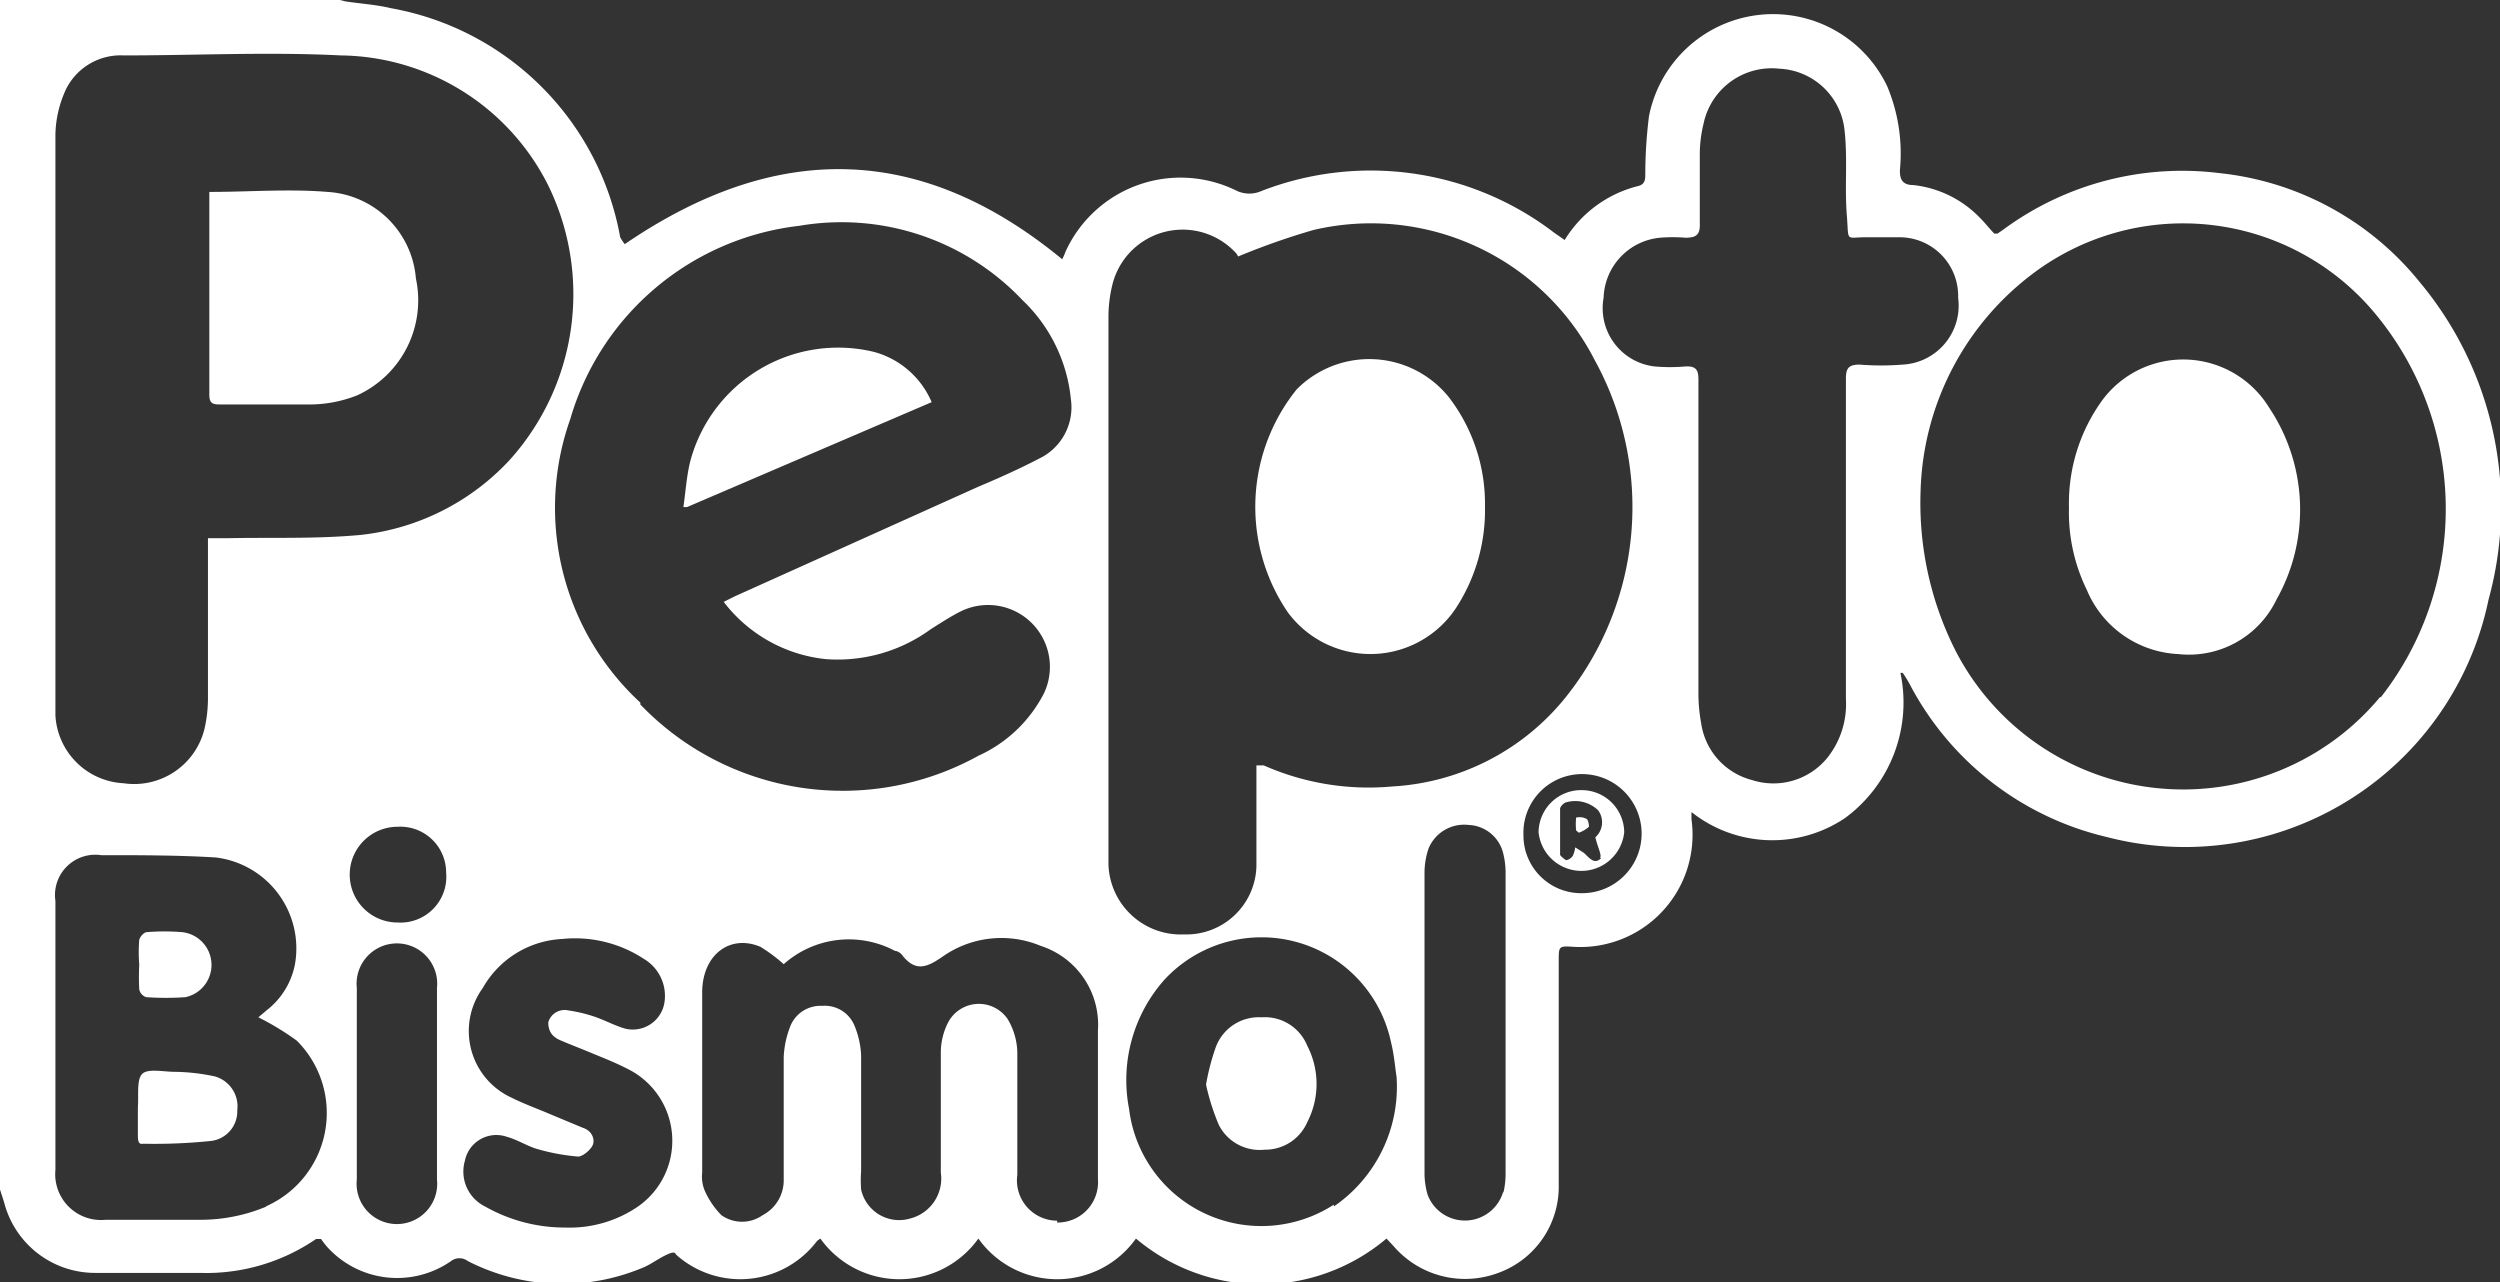
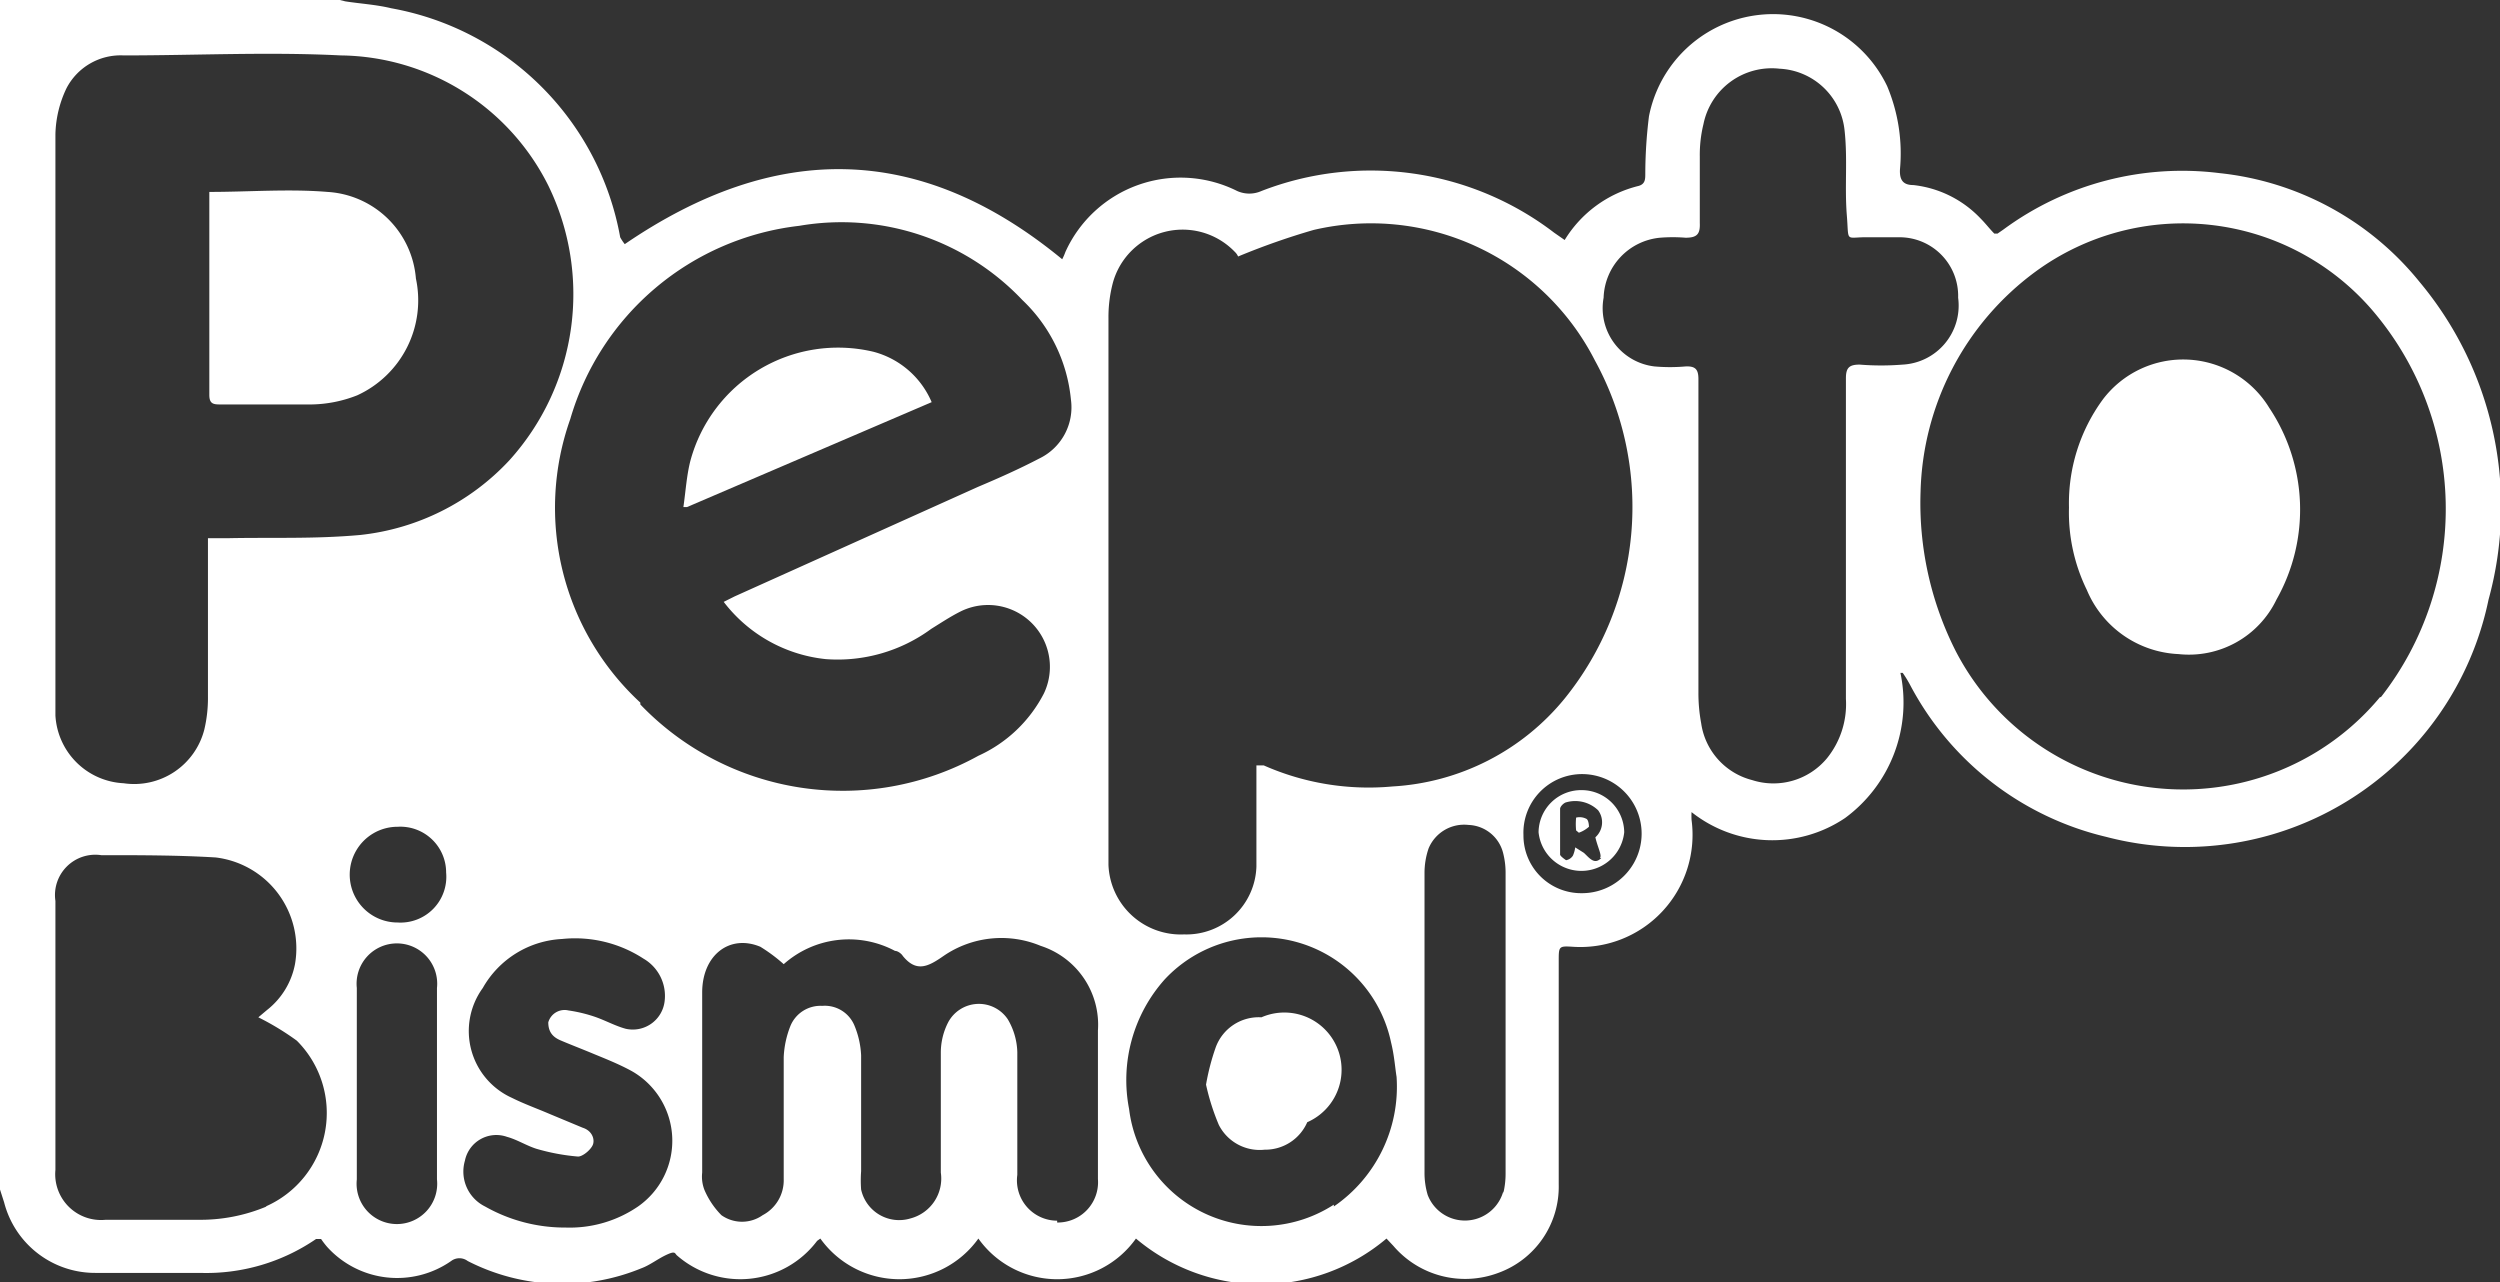
<svg xmlns="http://www.w3.org/2000/svg" id="Layer_1" data-name="Layer 1" viewBox="0 0 54.58 27.99">
  <rect x="0" y="0" width="54.58" height="27.99" fill="#333333" stroke="none" />
  <title>pepto-bismol</title>
  <path d="M56.28,8.65a6.48,6.48,0,0,0-4.36-2.37A6.58,6.58,0,0,0,47.2,7.51l-.13.09H47c-.1-.1-.19-.22-.3-.33a2.38,2.38,0,0,0-1.47-.73c-.23,0-.3-.12-.29-.34a3.79,3.79,0,0,0-.28-1.82,2.76,2.76,0,0,0-5.2.66,10.36,10.36,0,0,0-.08,1.25c0,.12,0,.23-.15.27a2.62,2.62,0,0,0-1.61,1.18l-.23-.16A6.59,6.59,0,0,0,31,6.67a.65.65,0,0,1-.53,0A2.76,2.76,0,0,0,26.72,8a1.26,1.26,0,0,1-.07.16c-3.11-2.56-6.27-2.57-9.55-.33A1,1,0,0,1,17,7.68a6.19,6.19,0,0,0-5-5c-.33-.08-.68-.1-1-.15l-.24-.06H3.46v26l.09.28a2.05,2.05,0,0,0,2,1.54H7.83a4.24,4.24,0,0,0,2.53-.74l.11,0a1.92,1.92,0,0,0,.13.17,2.06,2.06,0,0,0,2.71.31.3.3,0,0,1,.36,0,4.53,4.53,0,0,0,3.79.16c.19-.07.35-.2.54-.29s.19-.05.23,0a2.1,2.1,0,0,0,3.07-.31s0,0,.07-.05a2.12,2.12,0,0,0,3.45,0,2.11,2.11,0,0,0,3.44,0,4.24,4.24,0,0,0,5.47,0l.15.16a2.06,2.06,0,0,0,2.29.59,2,2,0,0,0,1.32-1.93c0-1.63,0-3.25,0-4.88,0-.32,0-.33.31-.31a2.45,2.45,0,0,0,2.59-2.77,1.59,1.59,0,0,1,0-.17,2.84,2.84,0,0,0,3.35.13,3.13,3.13,0,0,0,1.21-3.17H45a2.61,2.61,0,0,1,.17.28,6.54,6.54,0,0,0,4.27,3.3,6.77,6.77,0,0,0,8.35-5.18A7.65,7.65,0,0,0,56.28,8.65Zm-47,20.19a3.73,3.73,0,0,1-1.51.29c-.67,0-1.33,0-2,0a1,1,0,0,1-1.1-1.09c0-1.95,0-3.91,0-5.87a.88.88,0,0,1,1-1c.83,0,1.67,0,2.5.05A2,2,0,0,1,9.9,23.55a1.67,1.67,0,0,1-.61,1l-.19.16a5.87,5.87,0,0,1,.84.51A2.23,2.23,0,0,1,9.26,28.84ZM13,28.25a.88.88,0,1,1-1.75,0V24.07a.88.88,0,1,1,1.75,0C13,25.46,13,26.85,13,28.25Zm-.86-5.61a1,1,0,0,1,0-2.09,1,1,0,0,1,1.06,1A1,1,0,0,1,12.14,22.64Zm-.82-8.46c-1,.09-1.92.05-2.88.07H8v.33c0,1,0,2.08,0,3.12a3,3,0,0,1-.08.73A1.58,1.58,0,0,1,6.16,19.6a1.57,1.57,0,0,1-1.49-1.48v-.26c0-4.14,0-8.28,0-12.43a2.44,2.44,0,0,1,.24-1,1.33,1.33,0,0,1,1.25-.72c1.58,0,3.16-.08,4.74,0a5.13,5.13,0,0,1,4.53,2.84,5.41,5.41,0,0,1-.85,6A5.2,5.2,0,0,1,11.32,14.18Zm6.07,14.66a2.64,2.64,0,0,1-1.58.46,3.53,3.53,0,0,1-1.76-.46.85.85,0,0,1-.44-1,.7.7,0,0,1,.92-.52c.22.06.42.19.64.26a4.57,4.57,0,0,0,.91.17c.1,0,.27-.14.32-.25s0-.31-.22-.38l-.72-.3c-.28-.12-.56-.22-.82-.35A1.6,1.6,0,0,1,14,24.07,2.11,2.11,0,0,1,15.73,23a2.74,2.74,0,0,1,1.78.43.94.94,0,0,1,.46.93.7.7,0,0,1-.85.6c-.22-.06-.42-.17-.64-.25a3.2,3.2,0,0,0-.61-.15.37.37,0,0,0-.44.26c0,.21.1.32.26.39s.47.19.71.29.6.24.88.4A1.75,1.75,0,0,1,17.39,28.84Zm.05-11a5.79,5.79,0,0,1-1.53-6.19,5.91,5.91,0,0,1,5-4.22,5.44,5.44,0,0,1,4.87,1.62,3.45,3.45,0,0,1,1.06,2.17,1.24,1.24,0,0,1-.69,1.29c-.44.23-.89.43-1.34.62L19.5,15.52l-.24.12a3.22,3.22,0,0,0,2.23,1.25,3.45,3.45,0,0,0,2.3-.66c.21-.13.42-.27.64-.38a1.35,1.35,0,0,1,1.82,1.79A3,3,0,0,1,24.82,19,6.12,6.12,0,0,1,17.44,17.88Zm9.1,11.31a.88.88,0,0,1-.87-1c0-.9,0-1.79,0-2.68a1.48,1.48,0,0,0-.21-.72.76.76,0,0,0-1.3.07,1.45,1.45,0,0,0-.16.65c0,.88,0,1.75,0,2.63a.9.9,0,0,1-.66,1,.85.85,0,0,1-1.08-.63,2.71,2.71,0,0,1,0-.4c0-.84,0-1.69,0-2.53a1.92,1.92,0,0,0-.15-.66.7.7,0,0,0-.7-.42.71.71,0,0,0-.69.43,2.08,2.08,0,0,0-.15.69c0,.89,0,1.77,0,2.66a.86.86,0,0,1-.46.79.78.78,0,0,1-.9,0,1.77,1.77,0,0,1-.37-.55.8.8,0,0,1-.05-.38c0-1.31,0-2.62,0-3.93,0-.82.6-1.28,1.27-1a3.55,3.55,0,0,1,.51.38A2.14,2.14,0,0,1,23,23.26c.06,0,.14.06.17.11.3.37.56.23.89,0a2.23,2.23,0,0,1,2.12-.22A1.81,1.81,0,0,1,27.43,25c0,1.08,0,2.16,0,3.24A.88.88,0,0,1,26.54,29.19Zm1.12-7.81c0-.12,0-.25,0-.38V9.44a2.93,2.93,0,0,1,.1-.78A1.58,1.58,0,0,1,30.42,8a.3.3,0,0,1,.07.1,15.56,15.56,0,0,1,1.65-.58,5.49,5.49,0,0,1,6.14,2.85,6.65,6.65,0,0,1-.66,7.38,5.23,5.23,0,0,1-3.76,1.92,5.66,5.66,0,0,1-2.81-.46l-.16,0c0,.11,0,.2,0,.3,0,.63,0,1.28,0,1.91a1.53,1.53,0,0,1-1.58,1.48A1.58,1.58,0,0,1,27.66,21.38Zm4.92,7.46a2.91,2.91,0,0,1-4.47-2.09,3.3,3.3,0,0,1,.78-2.83,2.89,2.89,0,0,1,4.94,1.38c.07.28.09.57.12.75A3.17,3.17,0,0,1,32.58,28.84Zm3.7-.29a.87.87,0,0,1-1.65.08,1.68,1.68,0,0,1-.07-.5c0-1.09,0-2.18,0-3.27s0-2.17,0-3.26a1.65,1.65,0,0,1,.09-.54.84.84,0,0,1,.87-.51.81.81,0,0,1,.75.59,1.74,1.74,0,0,1,.06.45v6.56A1.83,1.83,0,0,1,36.28,28.55ZM38,22a1.26,1.26,0,0,1-1.28-1.27A1.28,1.28,0,0,1,38,19.4,1.28,1.28,0,1,1,38,22ZM45,10.46a5.87,5.87,0,0,1-.94,0c-.23,0-.3.07-.3.3,0,2.33,0,4.65,0,7a1.88,1.88,0,0,1-.41,1.29,1.52,1.52,0,0,1-1.64.48,1.5,1.5,0,0,1-1.11-1.24,3.6,3.6,0,0,1-.06-.66V14.35c0-1.19,0-2.38,0-3.57,0-.21-.06-.29-.28-.28a3.87,3.87,0,0,1-.68,0A1.28,1.28,0,0,1,38.47,9,1.36,1.36,0,0,1,39.7,7.69a3.49,3.49,0,0,1,.56,0c.25,0,.32-.08.31-.32,0-.48,0-1,0-1.45a2.81,2.81,0,0,1,.08-.71A1.52,1.52,0,0,1,42.31,4a1.5,1.5,0,0,1,1.42,1.34c.07.62,0,1.24.05,1.86s-.05.47.48.48c.22,0,.45,0,.67,0A1.28,1.28,0,0,1,46.21,9,1.29,1.29,0,0,1,45,10.46Zm10.42,7.26a5.59,5.59,0,0,1-9.26-1,7.15,7.15,0,0,1-.77-3.49,6.15,6.15,0,0,1,2.51-4.8,5.45,5.45,0,0,1,7.35.84A6.67,6.67,0,0,1,55.44,17.72Z" transform="translate(-3.46 -2.5)" style="fill:#fff" />
-   <path d="M35.25,15.77a3.91,3.91,0,0,0,.63-2.21,3.82,3.82,0,0,0-.79-2.39A2.23,2.23,0,0,0,31.77,11a4.09,4.09,0,0,0-.2,4.86A2.24,2.24,0,0,0,35.25,15.77Z" transform="translate(-3.46 -2.5)" style="fill:#fff" />
  <path d="M10.61,6.69c-.85-.07-1.7,0-2.58,0,0,0,0,.08,0,.13v4.3c0,.19.08.21.23.21.66,0,1.31,0,2,0a2.82,2.82,0,0,0,1-.2,2.28,2.28,0,0,0,1.28-2.55A2.06,2.06,0,0,0,10.61,6.69Z" transform="translate(-3.46 -2.5)" style="fill:#fff" />
  <path d="M49.37,11.22a3.83,3.83,0,0,0-.74,2.36,3.85,3.85,0,0,0,.39,1.8,2.28,2.28,0,0,0,2,1.4,2.12,2.12,0,0,0,2.14-1.19A4,4,0,0,0,53,11.4,2.2,2.2,0,0,0,49.37,11.22Z" transform="translate(-3.46 -2.5)" style="fill:#fff" />
  <path d="M22.53,10.18a3.34,3.34,0,0,0-4,2.39c-.08.32-.1.65-.15,1l.08,0,5.34-2.29A1.91,1.91,0,0,0,22.53,10.18Z" transform="translate(-3.46 -2.5)" style="fill:#fff" />
-   <path d="M8.15,26a4.4,4.4,0,0,0-.88-.1c-.24,0-.59-.08-.71.05s-.07.47-.09.72h0c0,.21,0,.42,0,.63s.08.17.12.17a12,12,0,0,0,1.47-.06.65.65,0,0,0,.58-.67A.68.68,0,0,0,8.15,26Z" transform="translate(-3.46 -2.5)" style="fill:#fff" />
-   <path d="M6.5,24.1a.23.23,0,0,0,.15.17,6.18,6.18,0,0,0,.86,0,.72.72,0,0,0-.08-1.42,4.82,4.82,0,0,0-.76,0c-.07,0-.16.11-.17.17a3.25,3.25,0,0,0,0,.54A5.28,5.28,0,0,0,6.5,24.1Z" transform="translate(-3.46 -2.5)" style="fill:#fff" />
-   <path d="M31,24.71a1,1,0,0,0-1,.66,5,5,0,0,0-.21.81,5,5,0,0,0,.28.88,1,1,0,0,0,1,.54A1,1,0,0,0,32,27a1.82,1.82,0,0,0,0-1.67A1,1,0,0,0,31,24.71Z" transform="translate(-3.46 -2.5)" style="fill:#fff" />
+   <path d="M31,24.71a1,1,0,0,0-1,.66,5,5,0,0,0-.21.81,5,5,0,0,0,.28.88,1,1,0,0,0,1,.54A1,1,0,0,0,32,27A1,1,0,0,0,31,24.71Z" transform="translate(-3.46 -2.5)" style="fill:#fff" />
  <path d="M38,19.75a.93.93,0,0,0-.95.92.94.94,0,0,0,1.87,0A.93.93,0,0,0,38,19.75Zm.42,1.48c-.15.16-.26,0-.38-.11L37.85,21a.65.65,0,0,1-.05.18.22.22,0,0,1-.15.1s-.12-.08-.13-.12c0-.32,0-.65,0-1,0-.05.07-.12.12-.14a.72.72,0,0,1,.71.17.44.44,0,0,1-.06.59C38.34,21,38.44,21.18,38.39,21.23Z" transform="translate(-3.46 -2.5)" style="fill:#fff" />
  <path d="M37.87,20.35a1.37,1.37,0,0,0,0,.28l.06.05a.67.67,0,0,0,.22-.13s0-.13-.05-.17A.32.32,0,0,0,37.87,20.35Z" transform="translate(-3.46 -2.5)" style="fill:#fff" />
</svg>